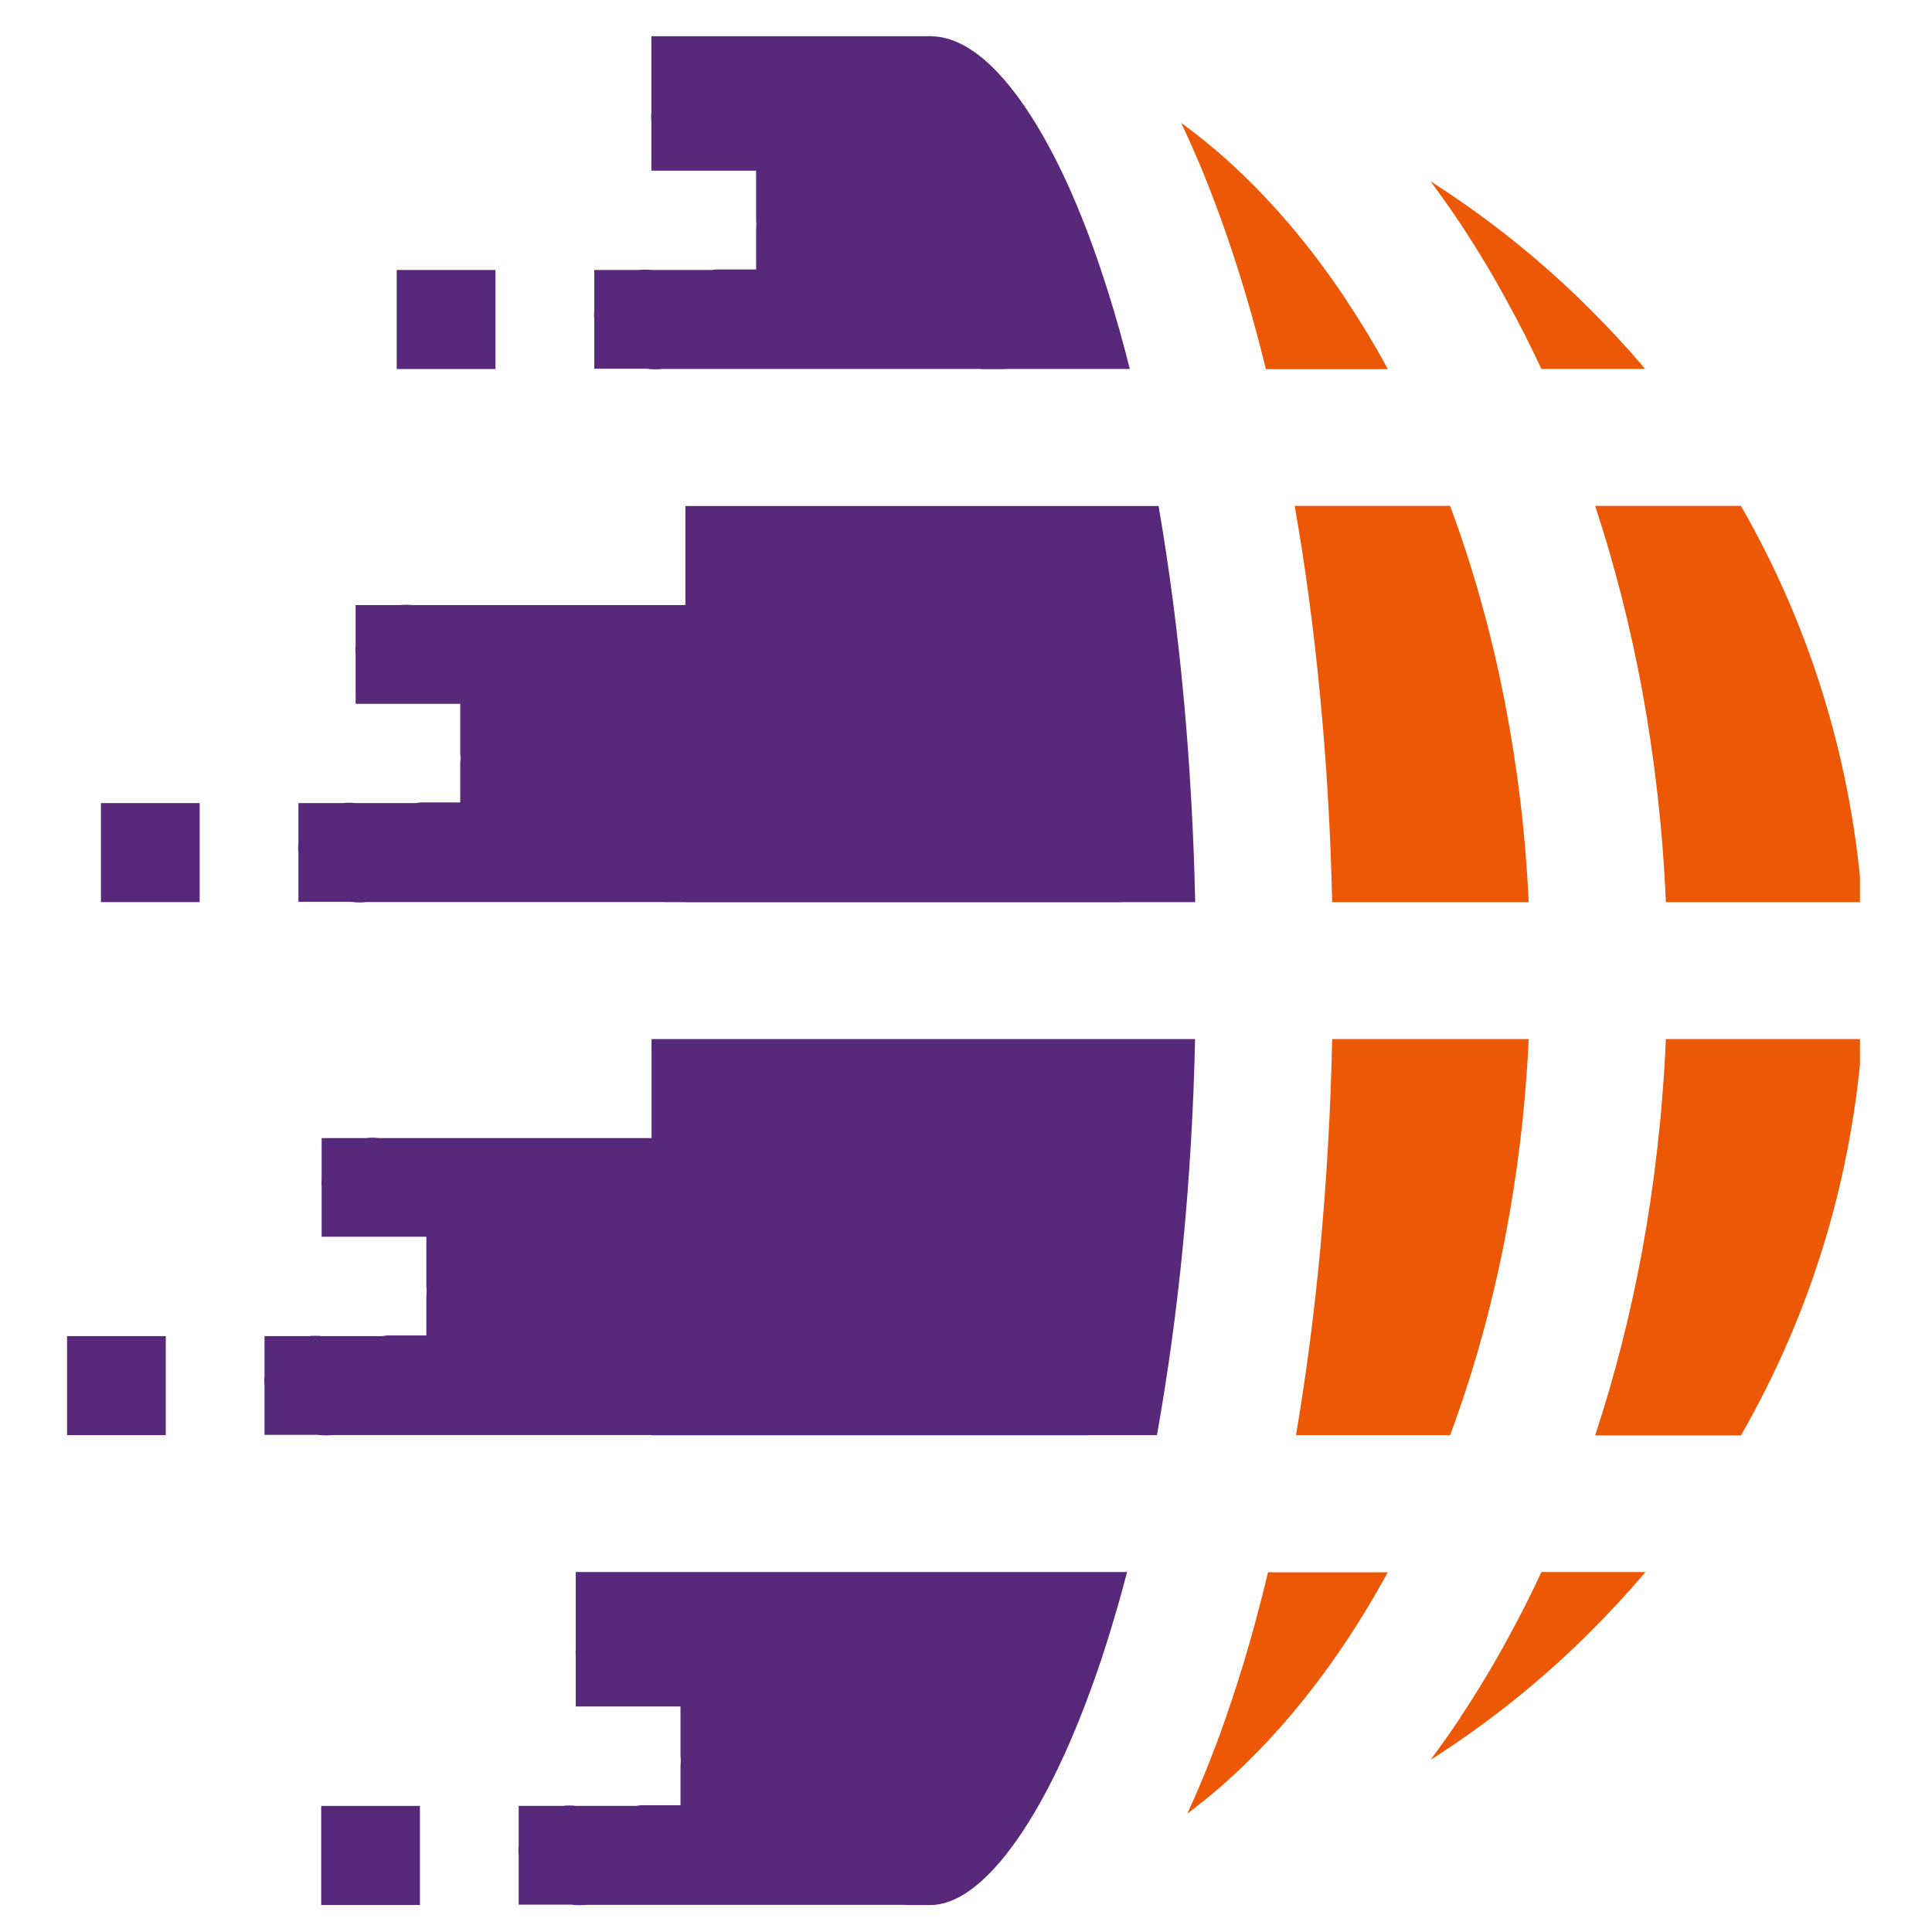
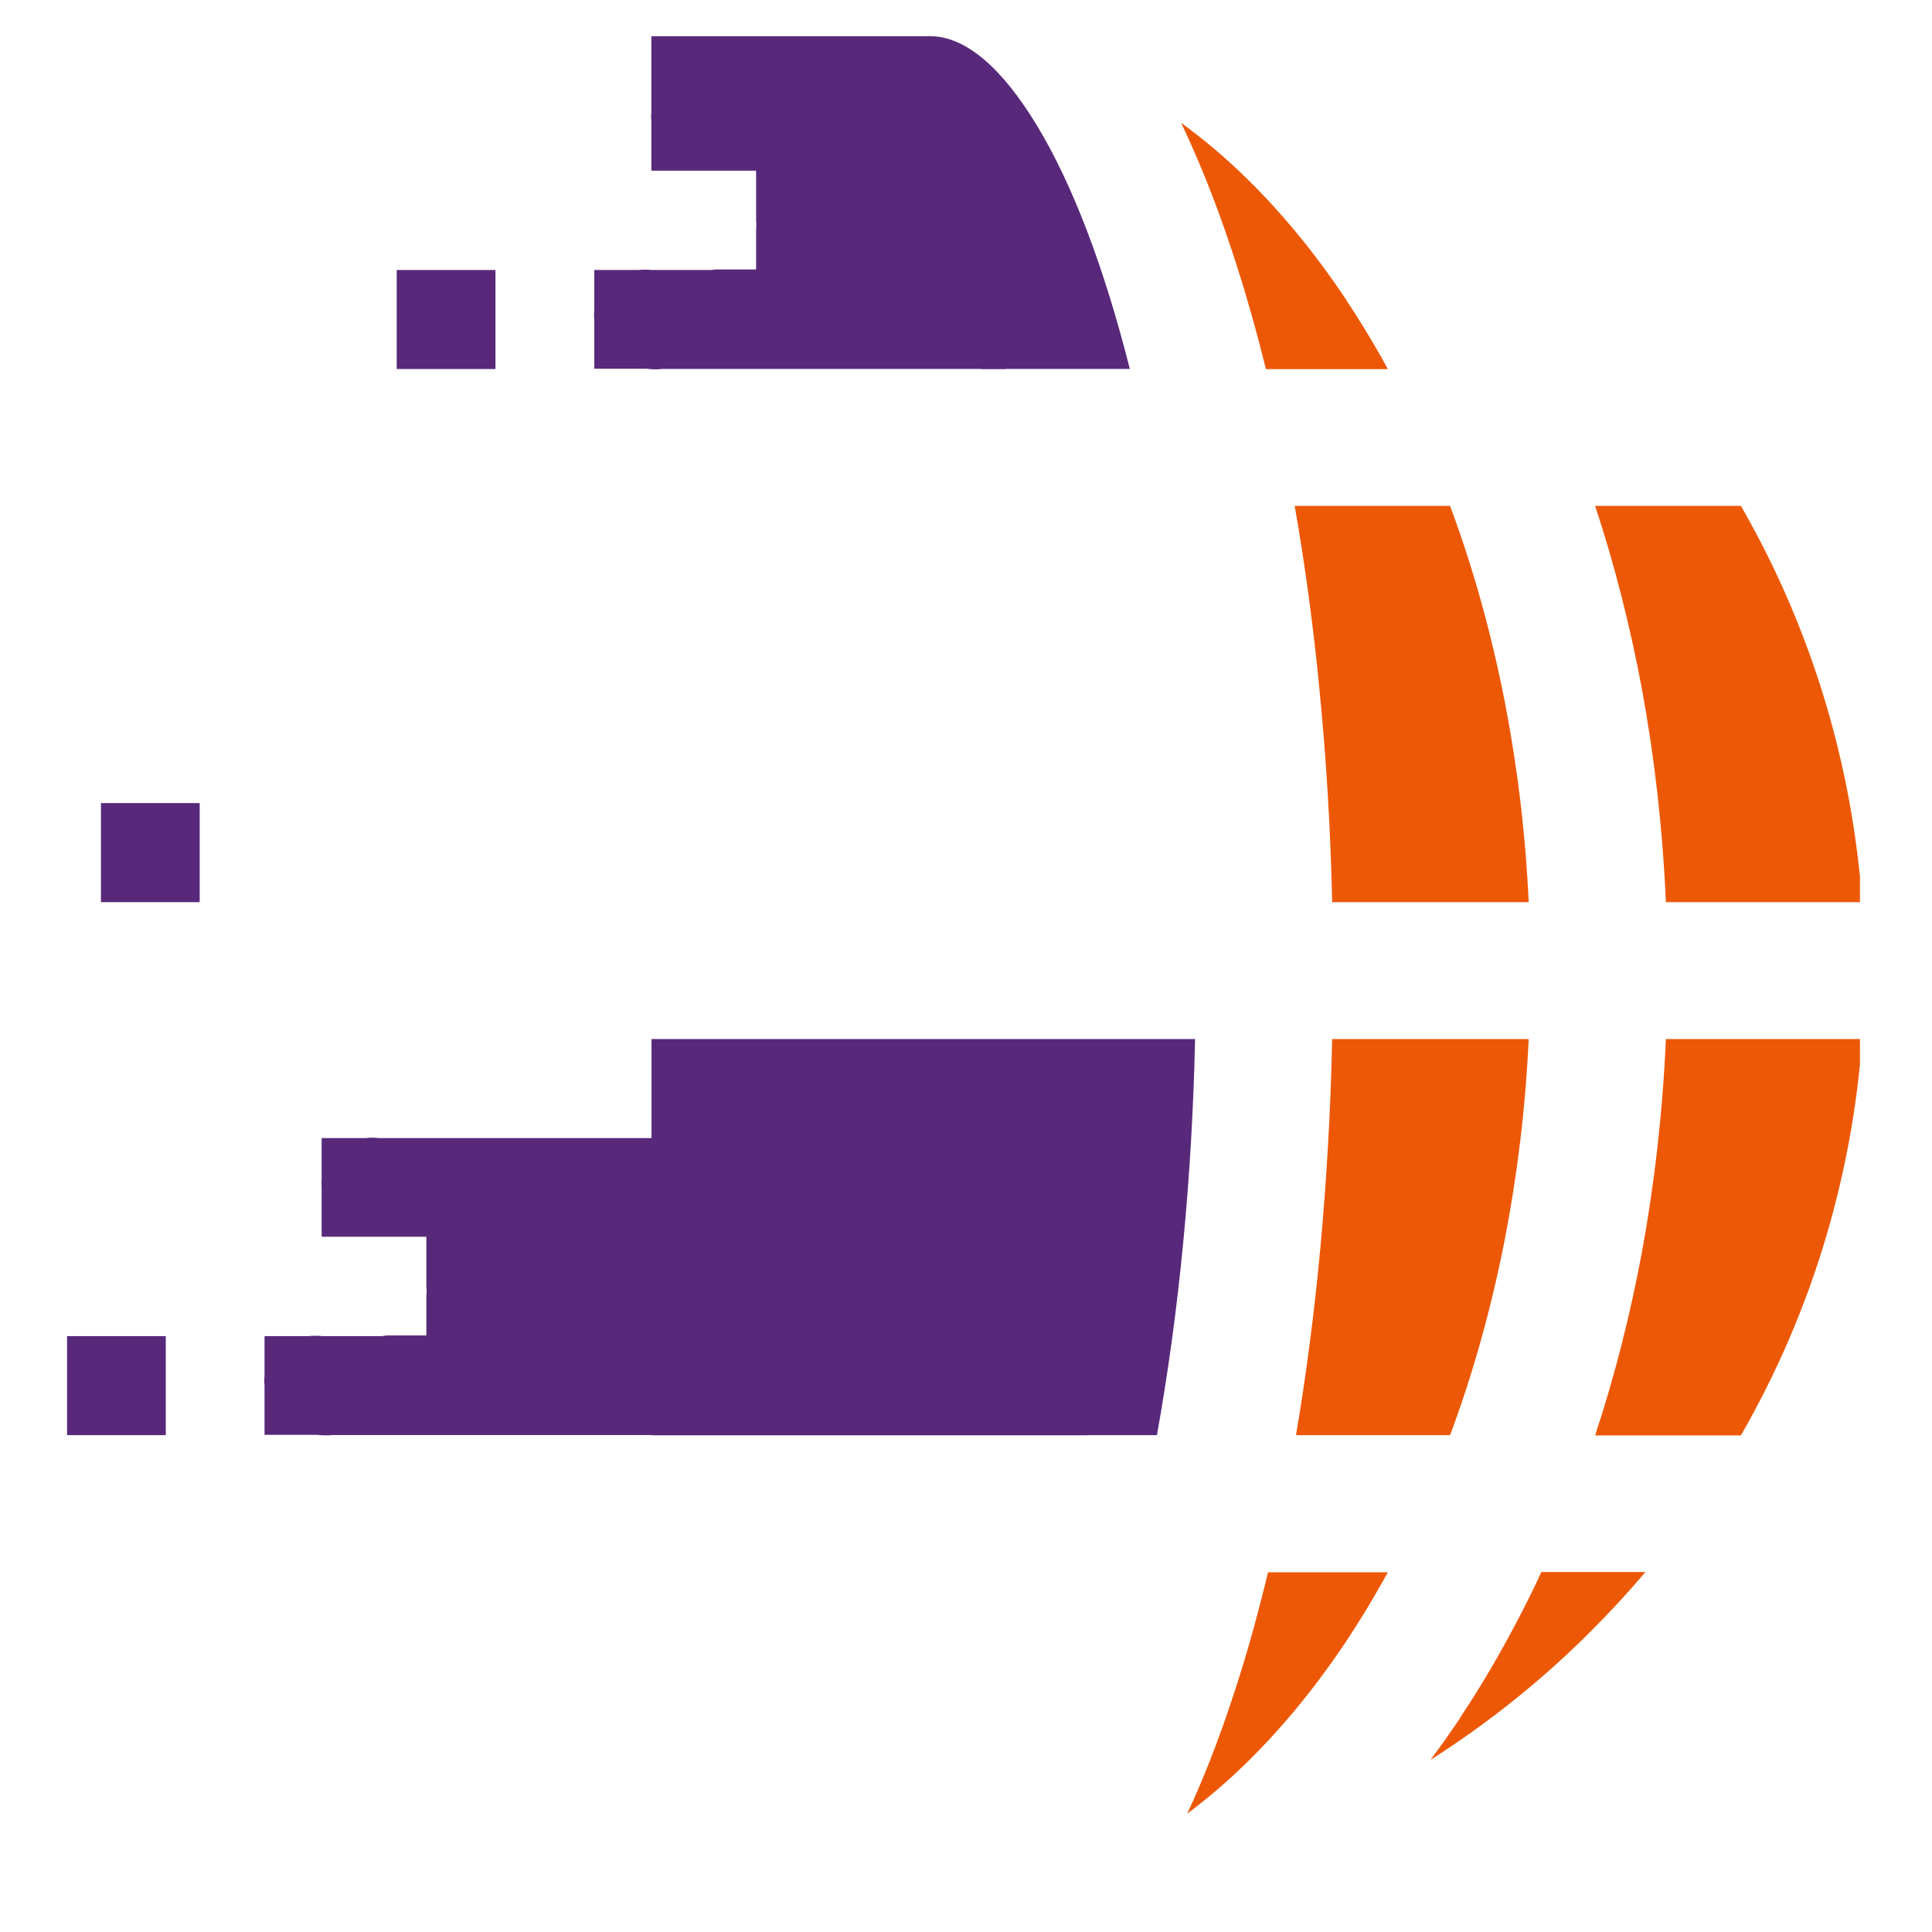
<svg xmlns="http://www.w3.org/2000/svg" width="500" viewBox="0 0 375 375" height="500" preserveAspectRatio="xMidYMid meet">
  <defs>
    <clipPath id="14ad05acba">
      <path d="M 115 6.094 L 220 6.094 L 220 72 L 115 72 Z M 115 6.094 " clip-rule="nonzero" />
    </clipPath>
    <clipPath id="62bc11192e">
      <path d="M 13.016 259 L 33 259 L 33 279 L 13.016 279 Z M 13.016 259 " clip-rule="nonzero" />
    </clipPath>
    <clipPath id="004ff92b4b">
      <path d="M 309 98 L 361.016 98 L 361.016 176 L 309 176 Z M 309 98 " clip-rule="nonzero" />
    </clipPath>
    <clipPath id="a0138e8b3d">
      <path d="M 309 201 L 361.016 201 L 361.016 279 L 309 279 Z M 309 201 " clip-rule="nonzero" />
    </clipPath>
  </defs>
  <g clip-path="url(#14ad05acba)">
    <path fill="#58297a" d="M 219.297 71.609 C 214.344 51.977 208.211 35.797 201.25 24.332 C 194.547 13.27 187.48 7.027 180.543 7.027 L 180.543 6.988 C 180.418 6.988 180.312 7.008 180.207 7.027 L 126.434 7.027 L 126.434 21.793 C 126.371 22.363 126.371 22.938 126.434 23.508 L 126.434 33.133 L 146.762 33.133 L 146.762 42.797 C 146.828 43.41 146.805 44.023 146.762 44.637 L 146.762 52.297 L 138.98 52.297 C 138.703 52.336 138.449 52.379 138.152 52.402 L 126.477 52.402 C 126.055 52.359 125.633 52.336 125.188 52.336 C 124.766 52.336 124.32 52.359 123.918 52.402 L 115.352 52.402 L 115.352 60.184 C 115.289 60.777 115.289 61.391 115.352 62.004 L 115.352 71.566 L 125.504 71.566 C 126.098 71.648 126.668 71.691 127.262 71.691 C 127.684 71.691 128.105 71.672 128.531 71.609 L 190.441 71.609 L 190.441 71.648 L 195.203 71.648 L 195.203 71.609 L 219.297 71.609 " fill-opacity="1" fill-rule="evenodd" />
  </g>
  <path fill="#58297a" d="M 77.004 71.629 L 96.168 71.629 L 96.168 52.402 L 77.004 52.402 L 77.004 71.629 " fill-opacity="1" fill-rule="evenodd" />
  <path fill="#58297a" d="M 211.109 201.676 L 126.457 201.676 L 126.457 220.902 L 73.574 220.902 C 73.152 220.859 72.73 220.816 72.305 220.816 C 71.863 220.816 71.438 220.859 71.016 220.902 L 62.43 220.902 L 62.43 228.73 C 62.387 229.277 62.387 229.852 62.43 230.441 L 62.43 240.047 L 82.754 240.047 L 82.754 249.711 C 82.84 250.348 82.82 250.961 82.754 251.551 L 82.754 259.211 L 74.992 259.211 C 74.719 259.273 74.441 259.293 74.168 259.336 L 62.492 259.336 C 62.047 259.273 61.625 259.273 61.199 259.273 C 60.758 259.273 60.332 259.273 59.934 259.336 L 51.344 259.336 L 51.344 267.098 C 51.281 267.691 51.281 268.305 51.344 268.941 L 51.344 278.5 L 61.52 278.5 C 62.09 278.562 62.684 278.605 63.273 278.605 C 63.695 278.605 64.121 278.586 64.523 278.543 L 126.457 278.543 L 126.457 278.586 L 211.109 278.586 L 211.109 278.562 L 224.562 278.562 C 226.676 266.738 228.41 254.219 229.66 241.188 C 230.887 228.496 231.668 215.254 231.965 201.676 L 211.109 201.676 " fill-opacity="1" fill-rule="evenodd" />
  <g clip-path="url(#62bc11192e)">
    <path fill="#58297a" d="M 13.016 278.562 L 32.18 278.562 L 32.18 259.336 L 13.016 259.336 L 13.016 278.562 " fill-opacity="1" fill-rule="evenodd" />
  </g>
-   <path fill="#ed5807" d="M 319.324 71.609 L 299.188 71.609 C 297.199 67.355 295.086 63.148 292.801 59 C 289.773 53.375 286.602 48.148 283.41 43.328 C 281.547 40.535 279.621 37.828 277.656 35.184 C 288.906 42.355 299.355 50.73 308.77 60.164 C 312.387 63.781 315.793 67.441 318.945 71.164 L 319.324 71.609 " fill-opacity="1" fill-rule="evenodd" />
  <g clip-path="url(#004ff92b4b)">
    <path fill="#ed5807" d="M 361.441 175.105 L 323.344 175.105 C 322.73 160.871 321.145 147.078 318.711 133.816 C 316.406 121.465 313.359 109.535 309.617 98.195 L 337.918 98.195 C 344.879 110.316 350.484 123.305 354.5 136.926 C 358.117 149.176 360.488 161.93 361.441 175.105 " fill-opacity="1" fill-rule="evenodd" />
  </g>
  <g clip-path="url(#a0138e8b3d)">
    <path fill="#ed5807" d="M 361.441 201.676 C 360.488 214.832 358.117 227.609 354.5 239.875 C 350.484 253.5 344.879 266.465 337.918 278.605 L 309.617 278.605 C 313.359 267.27 316.406 255.34 318.711 242.965 C 321.145 229.703 322.73 215.867 323.344 201.676 L 361.441 201.676 " fill-opacity="1" fill-rule="evenodd" />
  </g>
  <path fill="#ed5807" d="M 319.367 305.133 L 318.945 305.641 C 315.793 309.34 312.387 313.023 308.77 316.637 C 299.355 326.074 288.906 334.43 277.656 341.598 C 279.621 338.953 281.547 336.246 283.41 333.453 L 283.367 333.453 C 286.688 328.484 289.84 323.258 292.801 317.781 C 295.086 313.613 297.199 309.406 299.188 305.133 L 319.367 305.133 " fill-opacity="1" fill-rule="evenodd" />
  <path fill="#ed5807" d="M 269.383 305.176 C 269.004 305.852 268.621 306.547 268.223 307.246 C 265.98 311.223 263.652 315.051 261.219 318.691 C 253.754 329.879 245.398 339.504 236.344 347.309 C 234.398 348.961 232.43 350.547 230.441 352.027 C 233.508 345.449 236.363 338.172 239.008 330.219 C 240.594 325.5 242.098 320.574 243.492 315.453 C 244.402 312.09 245.293 308.664 246.117 305.176 L 269.383 305.176 " fill-opacity="1" fill-rule="evenodd" />
  <path fill="#ed5807" d="M 296.715 201.676 C 296.102 215.023 294.512 228.051 292.082 240.555 C 289.457 253.965 285.883 266.699 281.461 278.562 L 251.551 278.562 C 253.5 267.121 255.086 255 256.27 242.352 C 257.477 229.277 258.277 215.656 258.574 201.676 L 296.715 201.676 " fill-opacity="1" fill-rule="evenodd" />
  <path fill="#ed5807" d="M 296.715 175.105 L 258.574 175.105 C 258.258 161.105 257.453 147.504 256.164 134.43 C 254.957 121.762 253.309 109.641 251.297 98.195 L 281.461 98.195 C 285.883 110.062 289.457 122.816 292.082 136.25 C 294.512 148.73 296.102 161.762 296.715 175.105 " fill-opacity="1" fill-rule="evenodd" />
  <path fill="#ed5807" d="M 269.383 71.648 L 245.715 71.648 C 242.203 57.395 238.016 44.406 233.34 33.047 C 232.008 29.852 230.652 26.785 229.258 23.844 C 231.48 25.473 233.699 27.207 235.879 29.051 C 245.121 36.938 253.648 46.711 261.242 58.113 L 261.219 58.113 C 263.715 61.855 266.043 65.664 268.223 69.535 C 268.621 70.234 269.004 70.953 269.383 71.648 " fill-opacity="1" fill-rule="evenodd" />
-   <path fill="#58297a" d="M 231.988 175.105 C 231.691 161.465 230.93 148.223 229.766 135.531 C 228.559 122.48 226.91 109.977 224.879 98.219 L 133.035 98.219 L 133.035 117.445 L 80.176 117.445 C 79.75 117.402 79.309 117.383 78.883 117.383 C 78.441 117.383 78.016 117.402 77.594 117.445 L 69.027 117.445 L 69.027 125.273 C 68.965 125.844 68.965 126.414 69.027 126.984 L 69.027 136.609 L 89.332 136.609 L 89.332 146.254 C 89.418 146.91 89.398 147.504 89.332 148.117 L 89.332 155.754 L 81.57 155.754 C 81.297 155.816 81.043 155.836 80.766 155.879 L 69.07 155.879 C 68.648 155.836 68.203 155.816 67.781 155.816 C 67.336 155.816 66.934 155.836 66.512 155.879 L 57.922 155.879 L 57.922 163.641 C 57.859 164.254 57.859 164.848 57.922 165.484 L 57.922 175.043 L 68.098 175.043 C 68.668 175.129 69.262 175.172 69.852 175.172 C 70.277 175.172 70.699 175.129 71.121 175.086 L 129.078 175.086 C 129.078 175.105 129.078 175.105 129.078 175.105 L 133.035 175.105 L 133.035 175.129 L 217.688 175.129 L 217.688 175.105 L 231.988 175.105 " fill-opacity="1" fill-rule="evenodd" />
  <path fill="#58297a" d="M 19.594 175.105 L 38.758 175.105 L 38.758 155.879 L 19.594 155.879 L 19.594 175.105 " fill-opacity="1" fill-rule="evenodd" />
-   <path fill="#58297a" d="M 165.863 305.133 L 111.754 305.133 L 111.754 319.918 C 111.715 320.469 111.715 321.059 111.754 321.629 L 111.754 331.234 L 132.082 331.234 L 132.082 340.902 C 132.168 341.535 132.148 342.148 132.082 342.742 L 132.082 350.398 L 124.301 350.398 C 124.047 350.441 123.793 350.484 123.496 350.523 L 111.797 350.523 C 111.395 350.461 110.953 350.441 110.527 350.441 C 110.086 350.441 109.66 350.461 109.258 350.523 L 100.672 350.523 L 100.672 358.289 C 100.609 358.902 100.609 359.492 100.672 360.129 L 100.672 369.688 L 110.848 369.688 C 111.418 369.773 111.988 369.793 112.582 369.793 C 113.023 369.793 113.426 369.773 113.852 369.73 L 175.785 369.73 L 175.785 369.773 L 180.543 369.773 C 185.473 369.773 190.762 365.945 196.027 358.984 C 202.48 350.461 208.527 337.793 213.836 321.906 C 215.086 318.098 216.332 313.996 217.559 309.637 C 217.961 308.156 218.363 306.656 218.766 305.133 L 165.863 305.133 " fill-opacity="1" fill-rule="evenodd" />
-   <path fill="#58297a" d="M 62.344 369.754 L 81.508 369.754 L 81.508 350.523 L 62.344 350.523 L 62.344 369.754 " fill-opacity="1" fill-rule="evenodd" />
</svg>